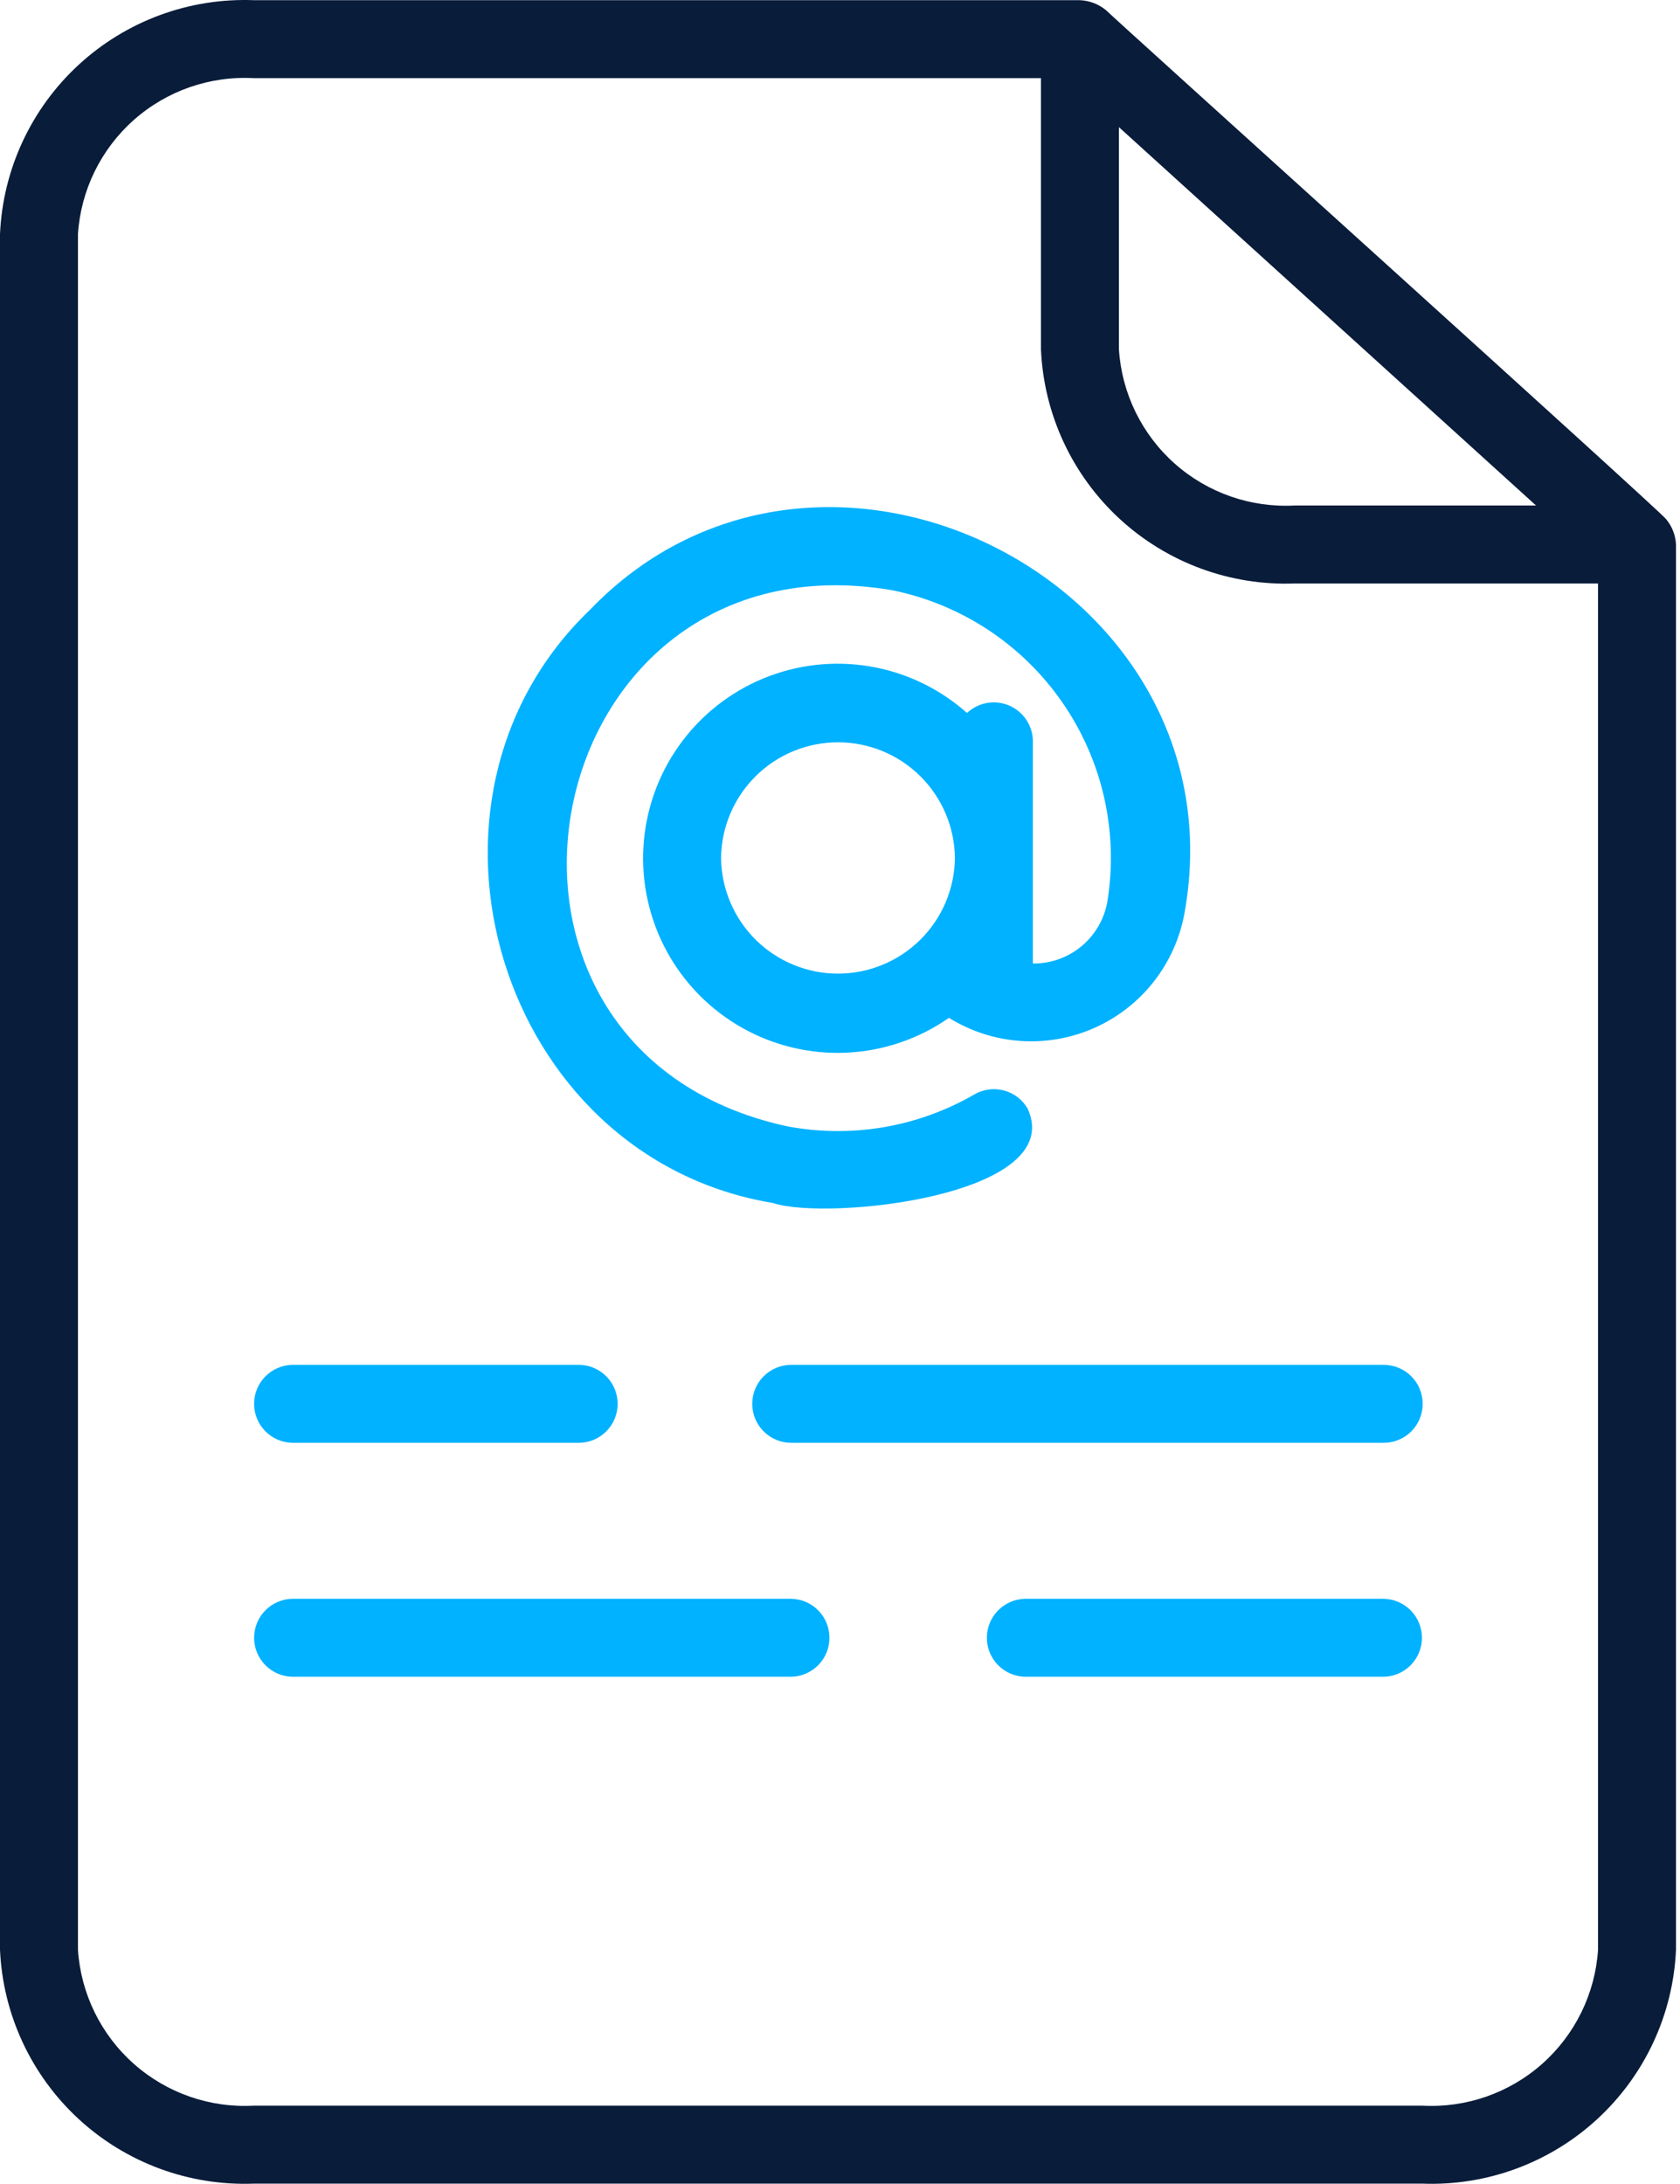
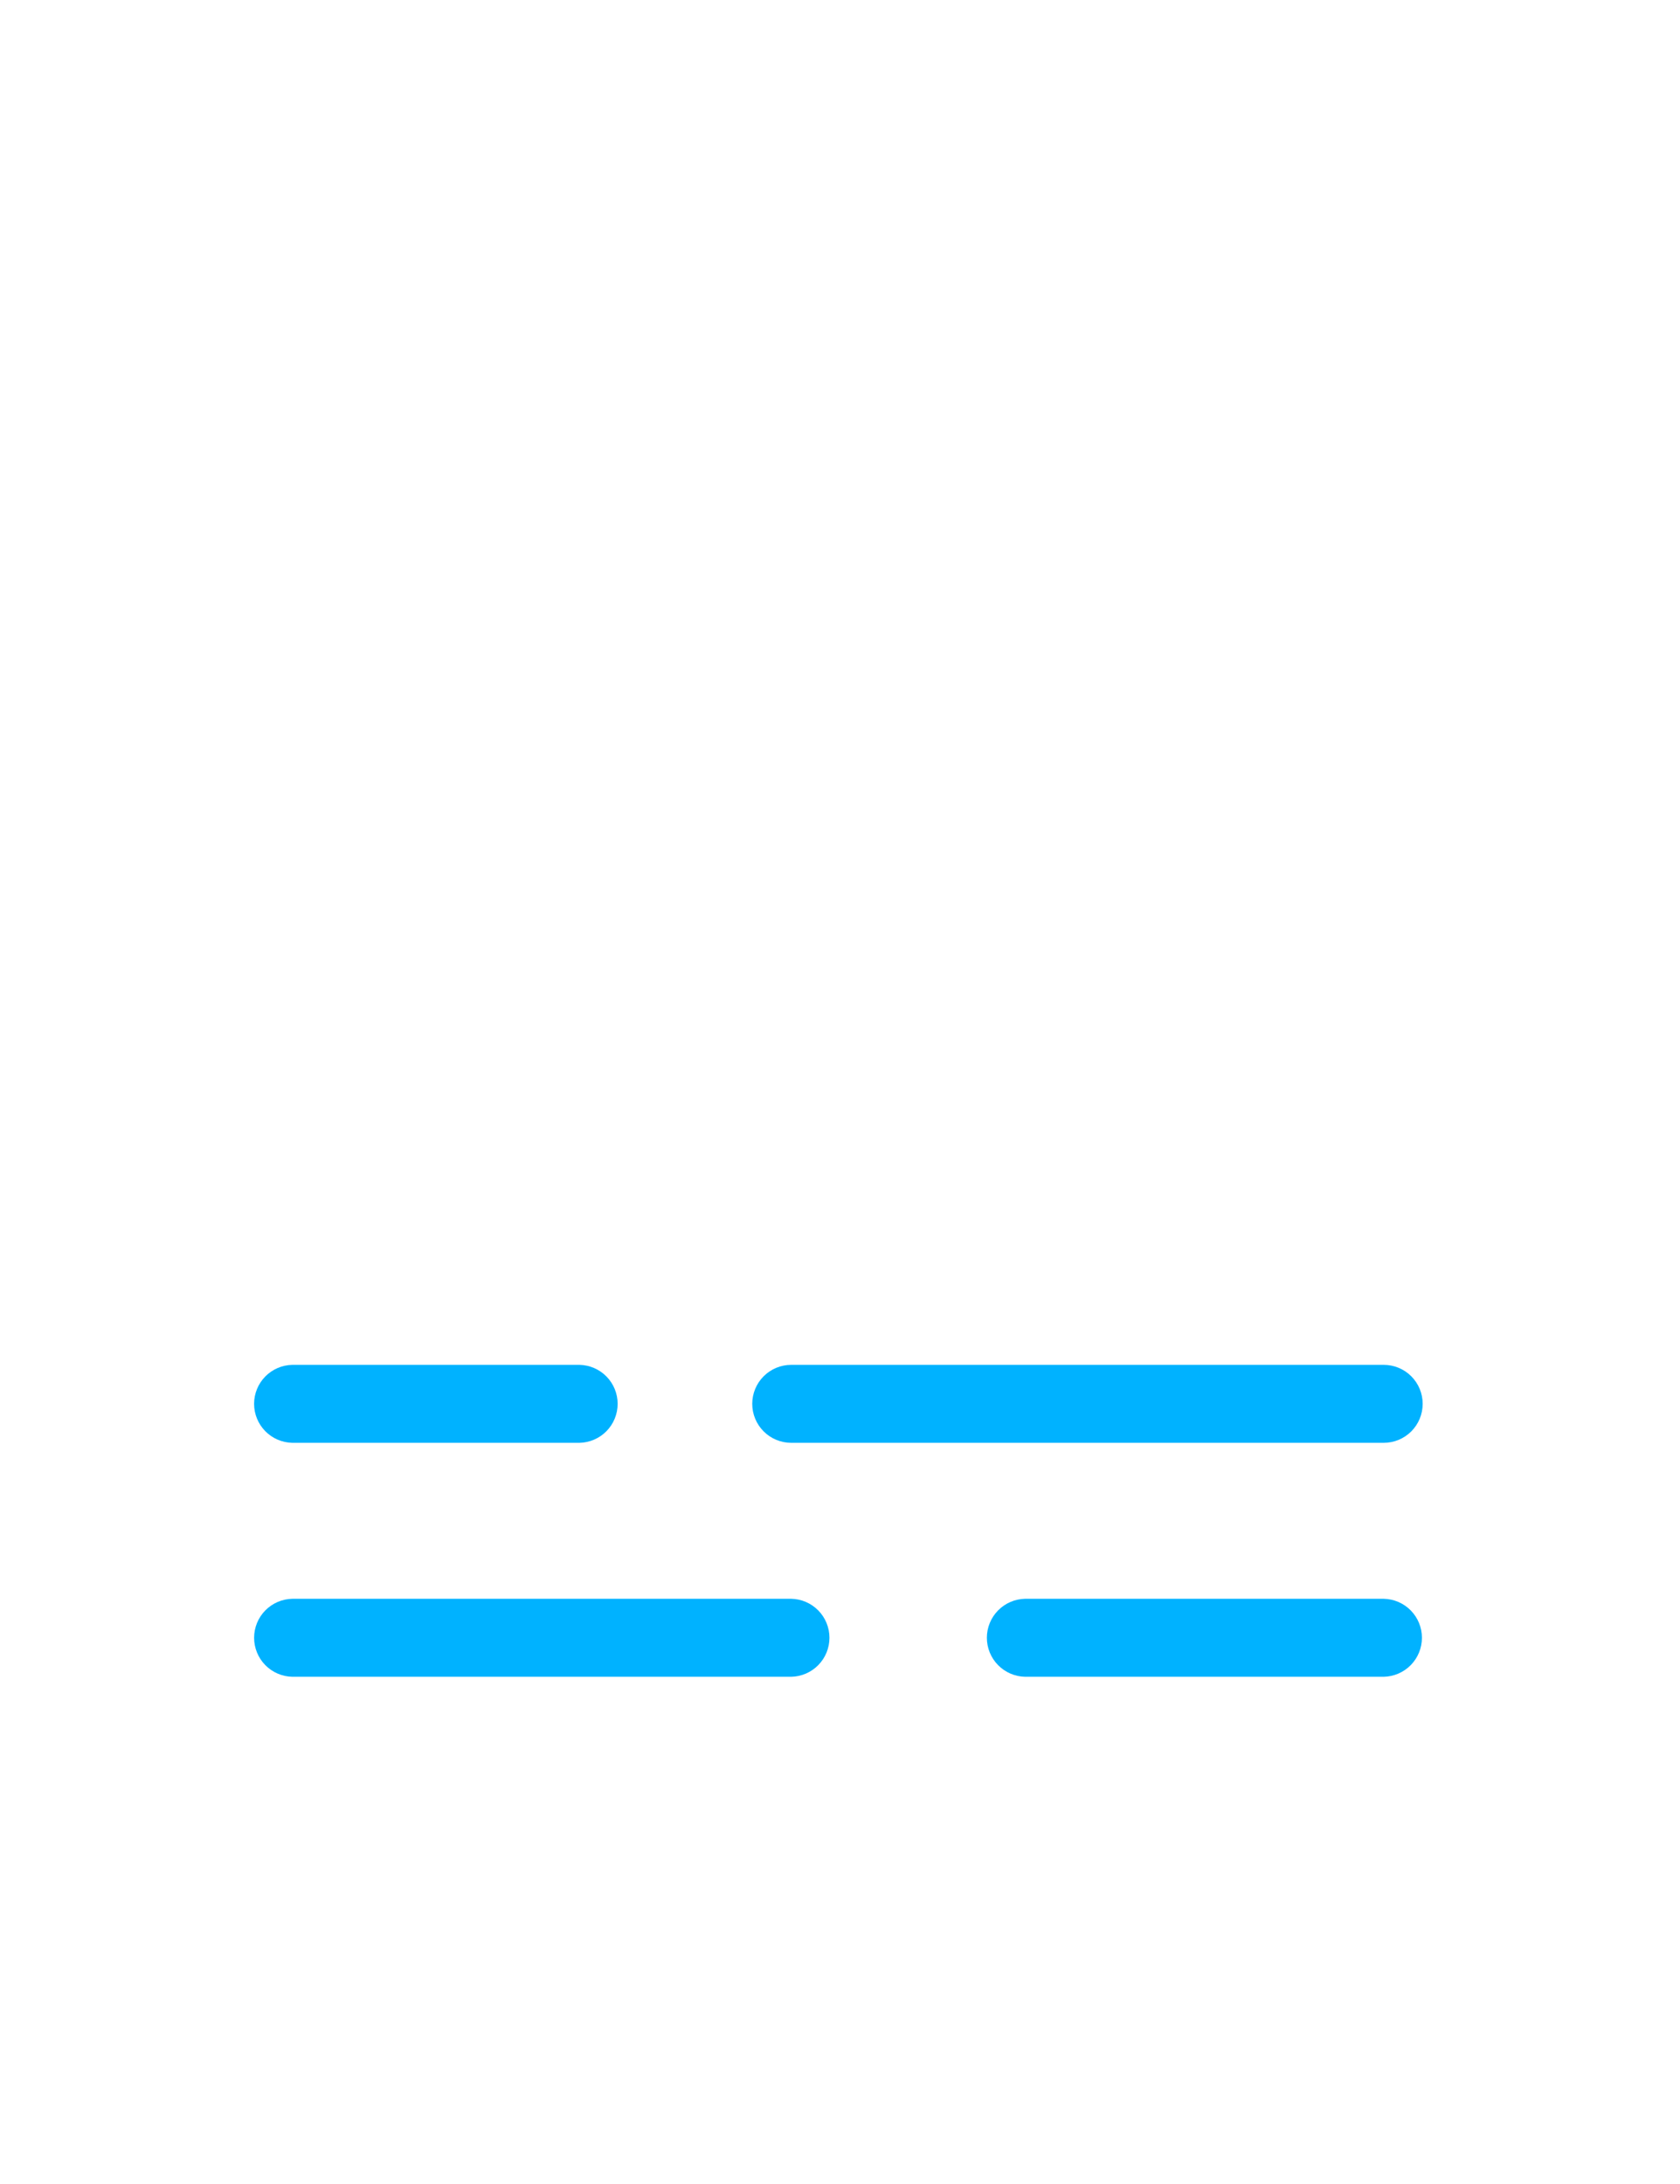
<svg xmlns="http://www.w3.org/2000/svg" width="394" height="512" viewBox="0 0 394 512" fill="none">
-   <path d="M59.544 511.958H333.517C348.675 512.538 363.446 507.095 374.603 496.817C385.76 486.54 392.396 472.264 393.06 457.11V127.655C392.955 125.474 392.138 123.388 390.735 121.715C390.475 120.796 260.011 3.202 259.416 2.411C257.683 0.976 255.531 0.145 253.284 0.042H59.544C44.386 -0.538 29.614 4.905 18.457 15.183C7.3 25.46 0.664 39.736 0 54.89V457.11C0.664 472.264 7.3 486.54 18.457 496.817C29.614 507.095 44.386 512.538 59.544 511.958ZM262.417 29.814L360.231 118.514H303.678C293.369 119.086 283.252 115.566 275.525 108.719C267.799 101.872 263.088 92.251 262.417 81.949V29.814ZM18.283 54.89C18.954 44.588 23.665 34.967 31.392 28.12C39.118 21.273 49.236 17.752 59.544 18.325H244.134V81.949C244.798 97.103 251.434 111.379 262.591 121.656C273.748 131.933 288.52 137.377 303.678 136.797H374.777V457.11C374.106 467.412 369.395 477.033 361.669 483.88C353.942 490.728 343.825 494.248 333.516 493.675H59.544C49.235 494.248 39.118 490.728 31.392 483.88C23.665 477.033 18.954 467.412 18.283 457.11V54.89Z" fill="#091C3A" />
-   <path d="M181.29 282.044C193.815 286.295 250.346 280.453 241.013 259.923C239.799 257.825 237.801 256.294 235.459 255.668C233.117 255.042 230.622 255.372 228.523 256.584C215.234 264.278 199.619 266.929 184.535 264.052C101.436 245.901 125.286 124.223 209.139 138.358C225.355 141.623 239.678 151.037 249.107 164.627C258.536 178.217 262.341 194.929 259.723 211.262C259.03 215.385 256.888 219.125 253.682 221.809C250.475 224.492 246.416 225.942 242.235 225.897V173.727C242.212 171.948 241.671 170.214 240.68 168.737C239.688 167.26 238.289 166.102 236.652 165.406C235.014 164.71 233.21 164.505 231.458 164.816C229.706 165.128 228.083 165.941 226.785 167.159C220.386 161.46 212.511 157.678 204.062 156.247C195.613 154.815 186.932 155.793 179.013 159.067C171.094 162.341 164.257 167.779 159.285 174.759C154.314 181.738 151.408 189.977 150.902 198.531C150.396 207.085 152.309 215.609 156.422 223.127C160.536 230.644 166.684 236.851 174.161 241.036C181.639 245.222 190.144 247.216 198.703 246.792C207.261 246.368 215.528 243.541 222.555 238.636C227.615 241.781 233.368 243.64 239.312 244.051C245.255 244.463 251.21 243.414 256.655 240.998C262.101 238.581 266.873 234.869 270.555 230.185C274.238 225.501 276.719 219.988 277.782 214.126C291.814 136.862 192.493 86.629 138.353 142.981C91.659 187.747 117.039 271.447 181.29 282.044ZM169.104 201.151C169.186 193.931 172.111 187.035 177.245 181.958C182.379 176.882 189.308 174.034 196.529 174.034C203.749 174.035 210.678 176.882 215.812 181.959C220.946 187.036 223.871 193.932 223.952 201.152C223.871 208.372 220.946 215.268 215.812 220.345C210.677 225.422 203.748 228.269 196.528 228.269C189.308 228.269 182.379 225.421 177.245 220.344C172.11 215.268 169.185 208.371 169.104 201.151Z" fill="#00B2FF" />
  <path d="M176.418 329.132C176.418 331.556 177.381 333.881 179.096 335.595C180.81 337.31 183.135 338.273 185.559 338.273H324.51C326.934 338.273 329.259 337.31 330.974 335.596C332.688 333.881 333.651 331.556 333.651 329.132C333.651 326.707 332.688 324.382 330.974 322.668C329.259 320.953 326.934 319.99 324.51 319.99H185.559C183.135 319.99 180.81 320.953 179.096 322.668C177.381 324.382 176.418 326.707 176.418 329.132Z" fill="#00B2FF" />
  <path d="M68.555 338.273H135.887C138.281 338.226 140.561 337.243 142.237 335.533C143.913 333.824 144.852 331.525 144.852 329.131C144.852 326.737 143.913 324.439 142.237 322.73C140.56 321.02 138.28 320.037 135.887 319.99H68.555C66.161 320.037 63.881 321.021 62.205 322.73C60.529 324.439 59.59 326.738 59.59 329.132C59.59 331.526 60.529 333.824 62.205 335.533C63.881 337.243 66.161 338.226 68.555 338.273Z" fill="#00B2FF" />
  <path d="M324.512 374.838H240.41C238.016 374.885 235.737 375.868 234.06 377.578C232.384 379.287 231.445 381.586 231.445 383.98C231.445 386.374 232.384 388.672 234.061 390.381C235.737 392.091 238.017 393.074 240.41 393.121H324.512C326.906 393.074 329.186 392.09 330.862 390.381C332.538 388.672 333.477 386.373 333.477 383.979C333.477 381.585 332.538 379.287 330.862 377.577C329.186 375.868 326.906 374.885 324.512 374.838Z" fill="#00B2FF" />
  <path d="M68.554 393.121H185.562C187.955 393.074 190.235 392.09 191.911 390.381C193.587 388.672 194.526 386.373 194.526 383.979C194.526 381.585 193.587 379.286 191.911 377.577C190.234 375.868 187.955 374.884 185.561 374.838H68.554C66.161 374.886 63.883 375.87 62.207 377.579C60.532 379.288 59.594 381.586 59.594 383.979C59.594 386.373 60.532 388.67 62.207 390.379C63.883 392.089 66.161 393.073 68.554 393.121Z" fill="#00B2FF" />
</svg>